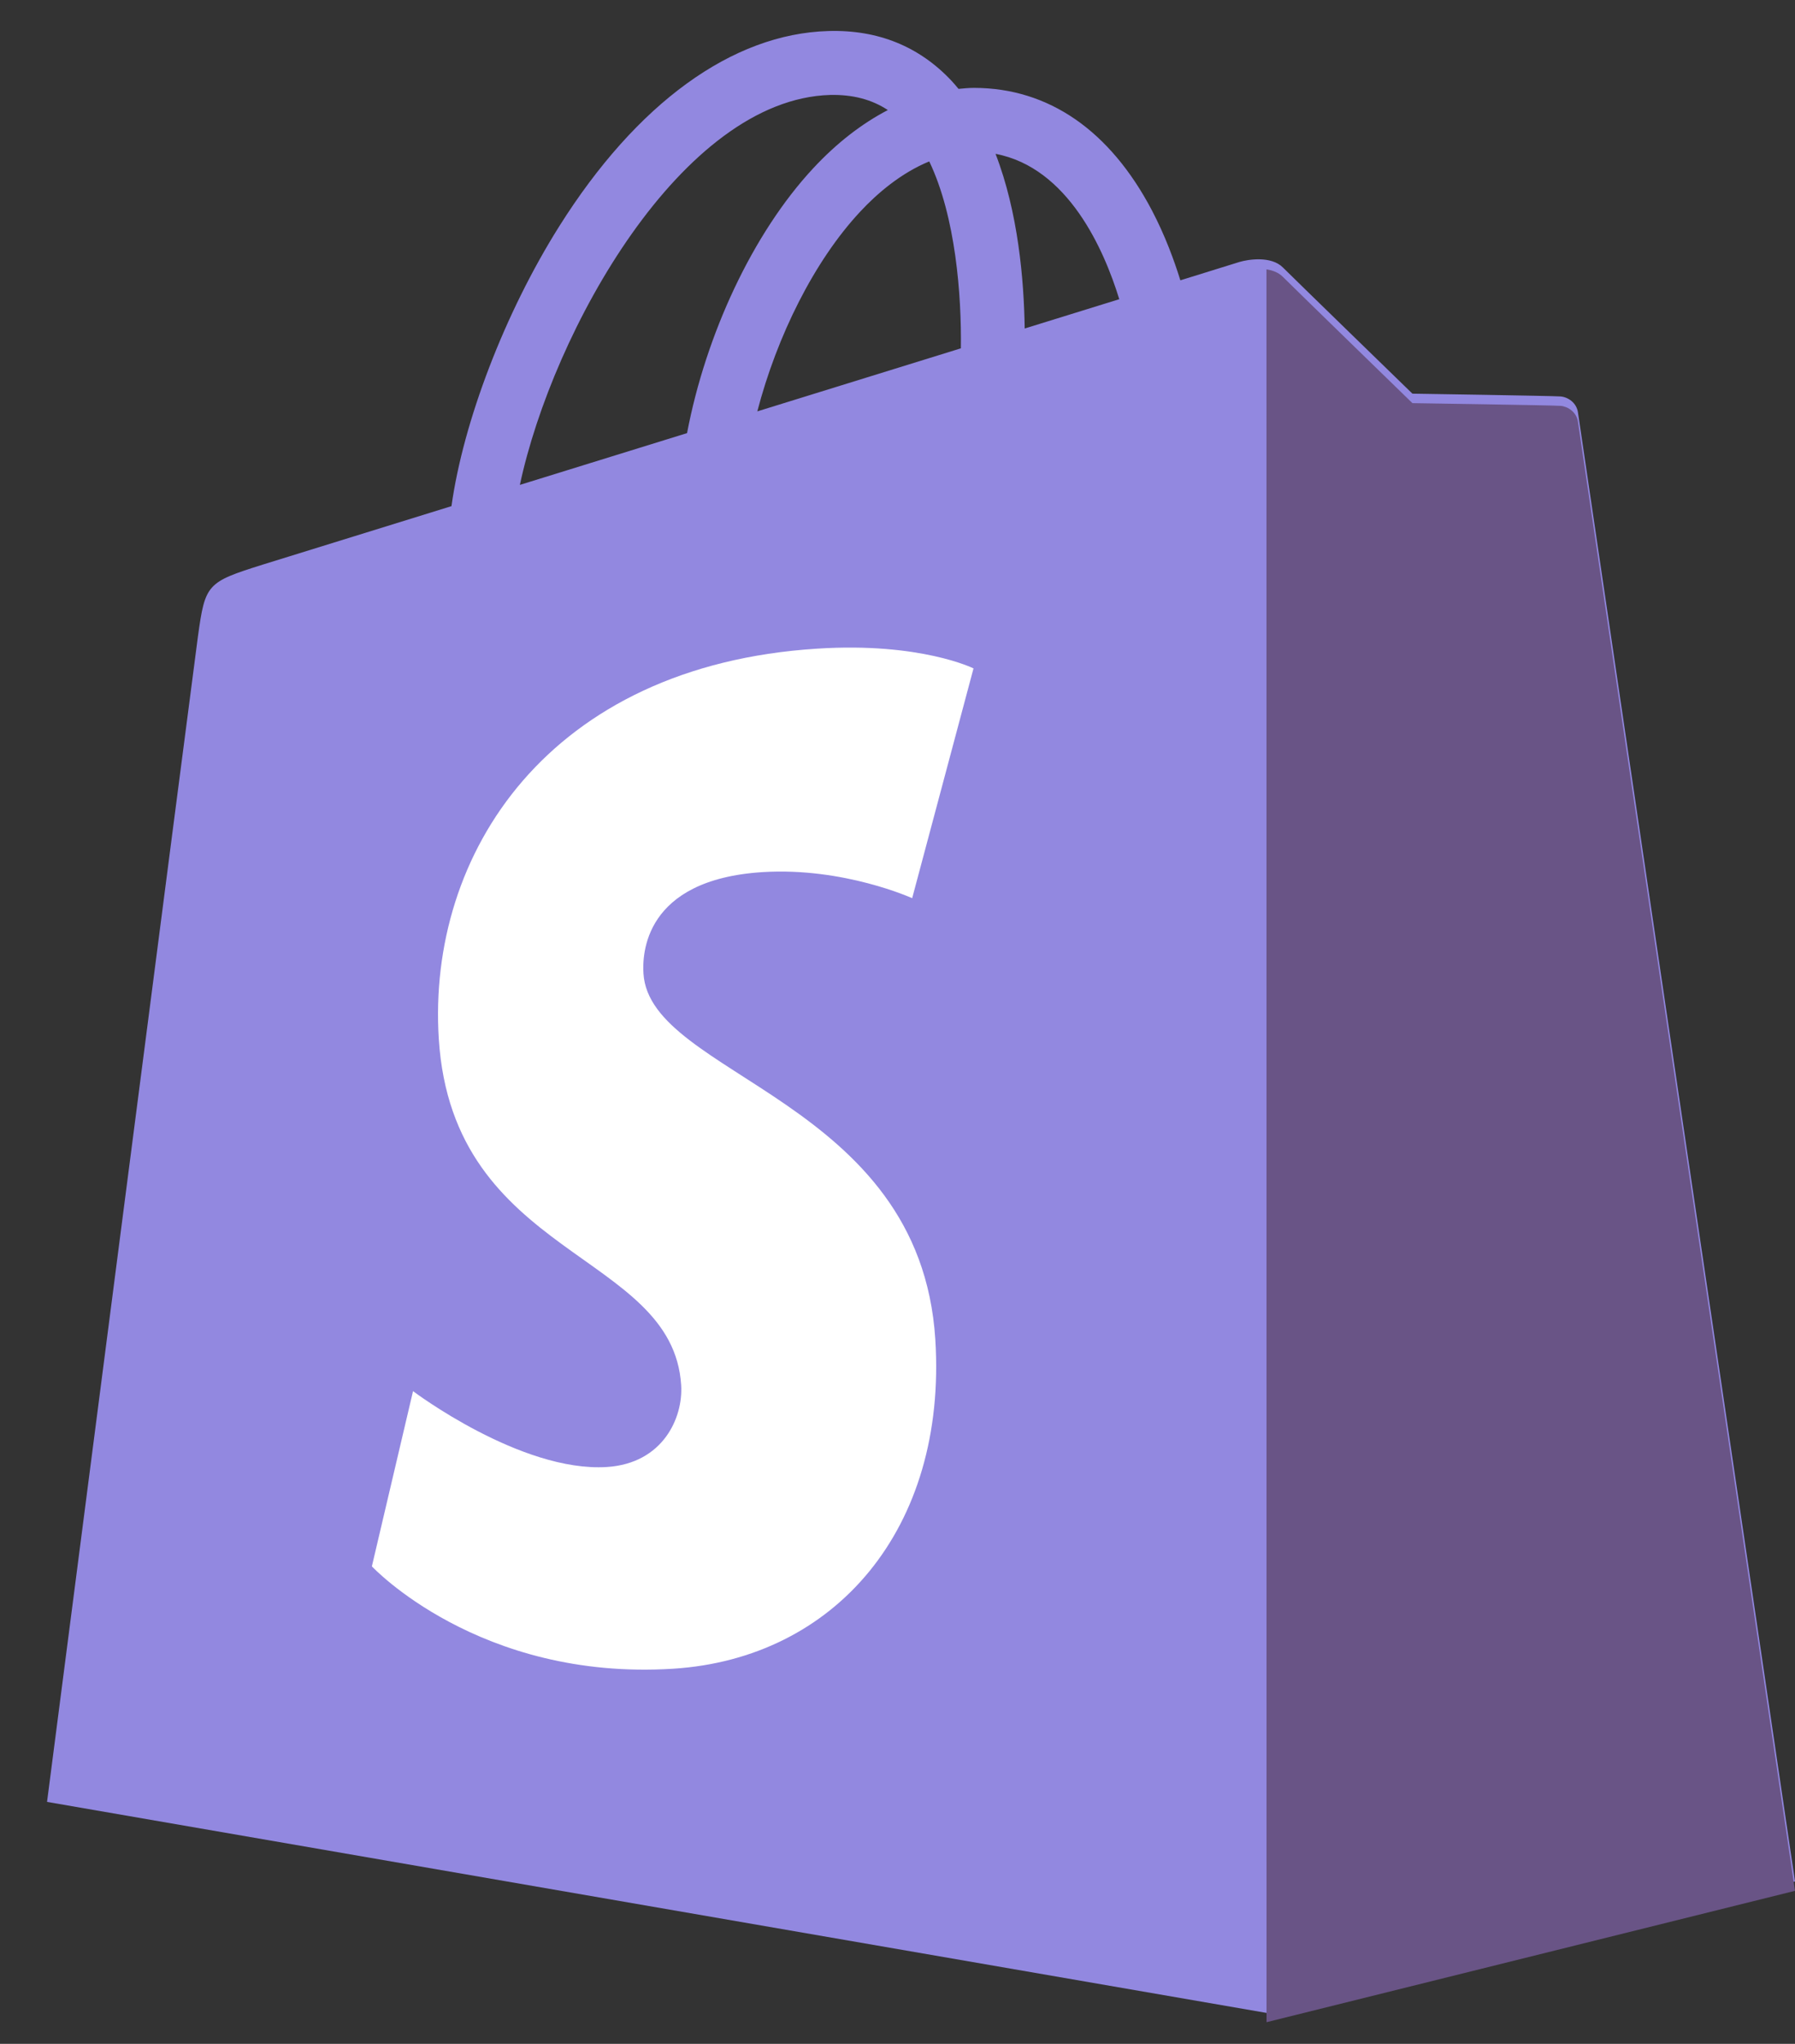
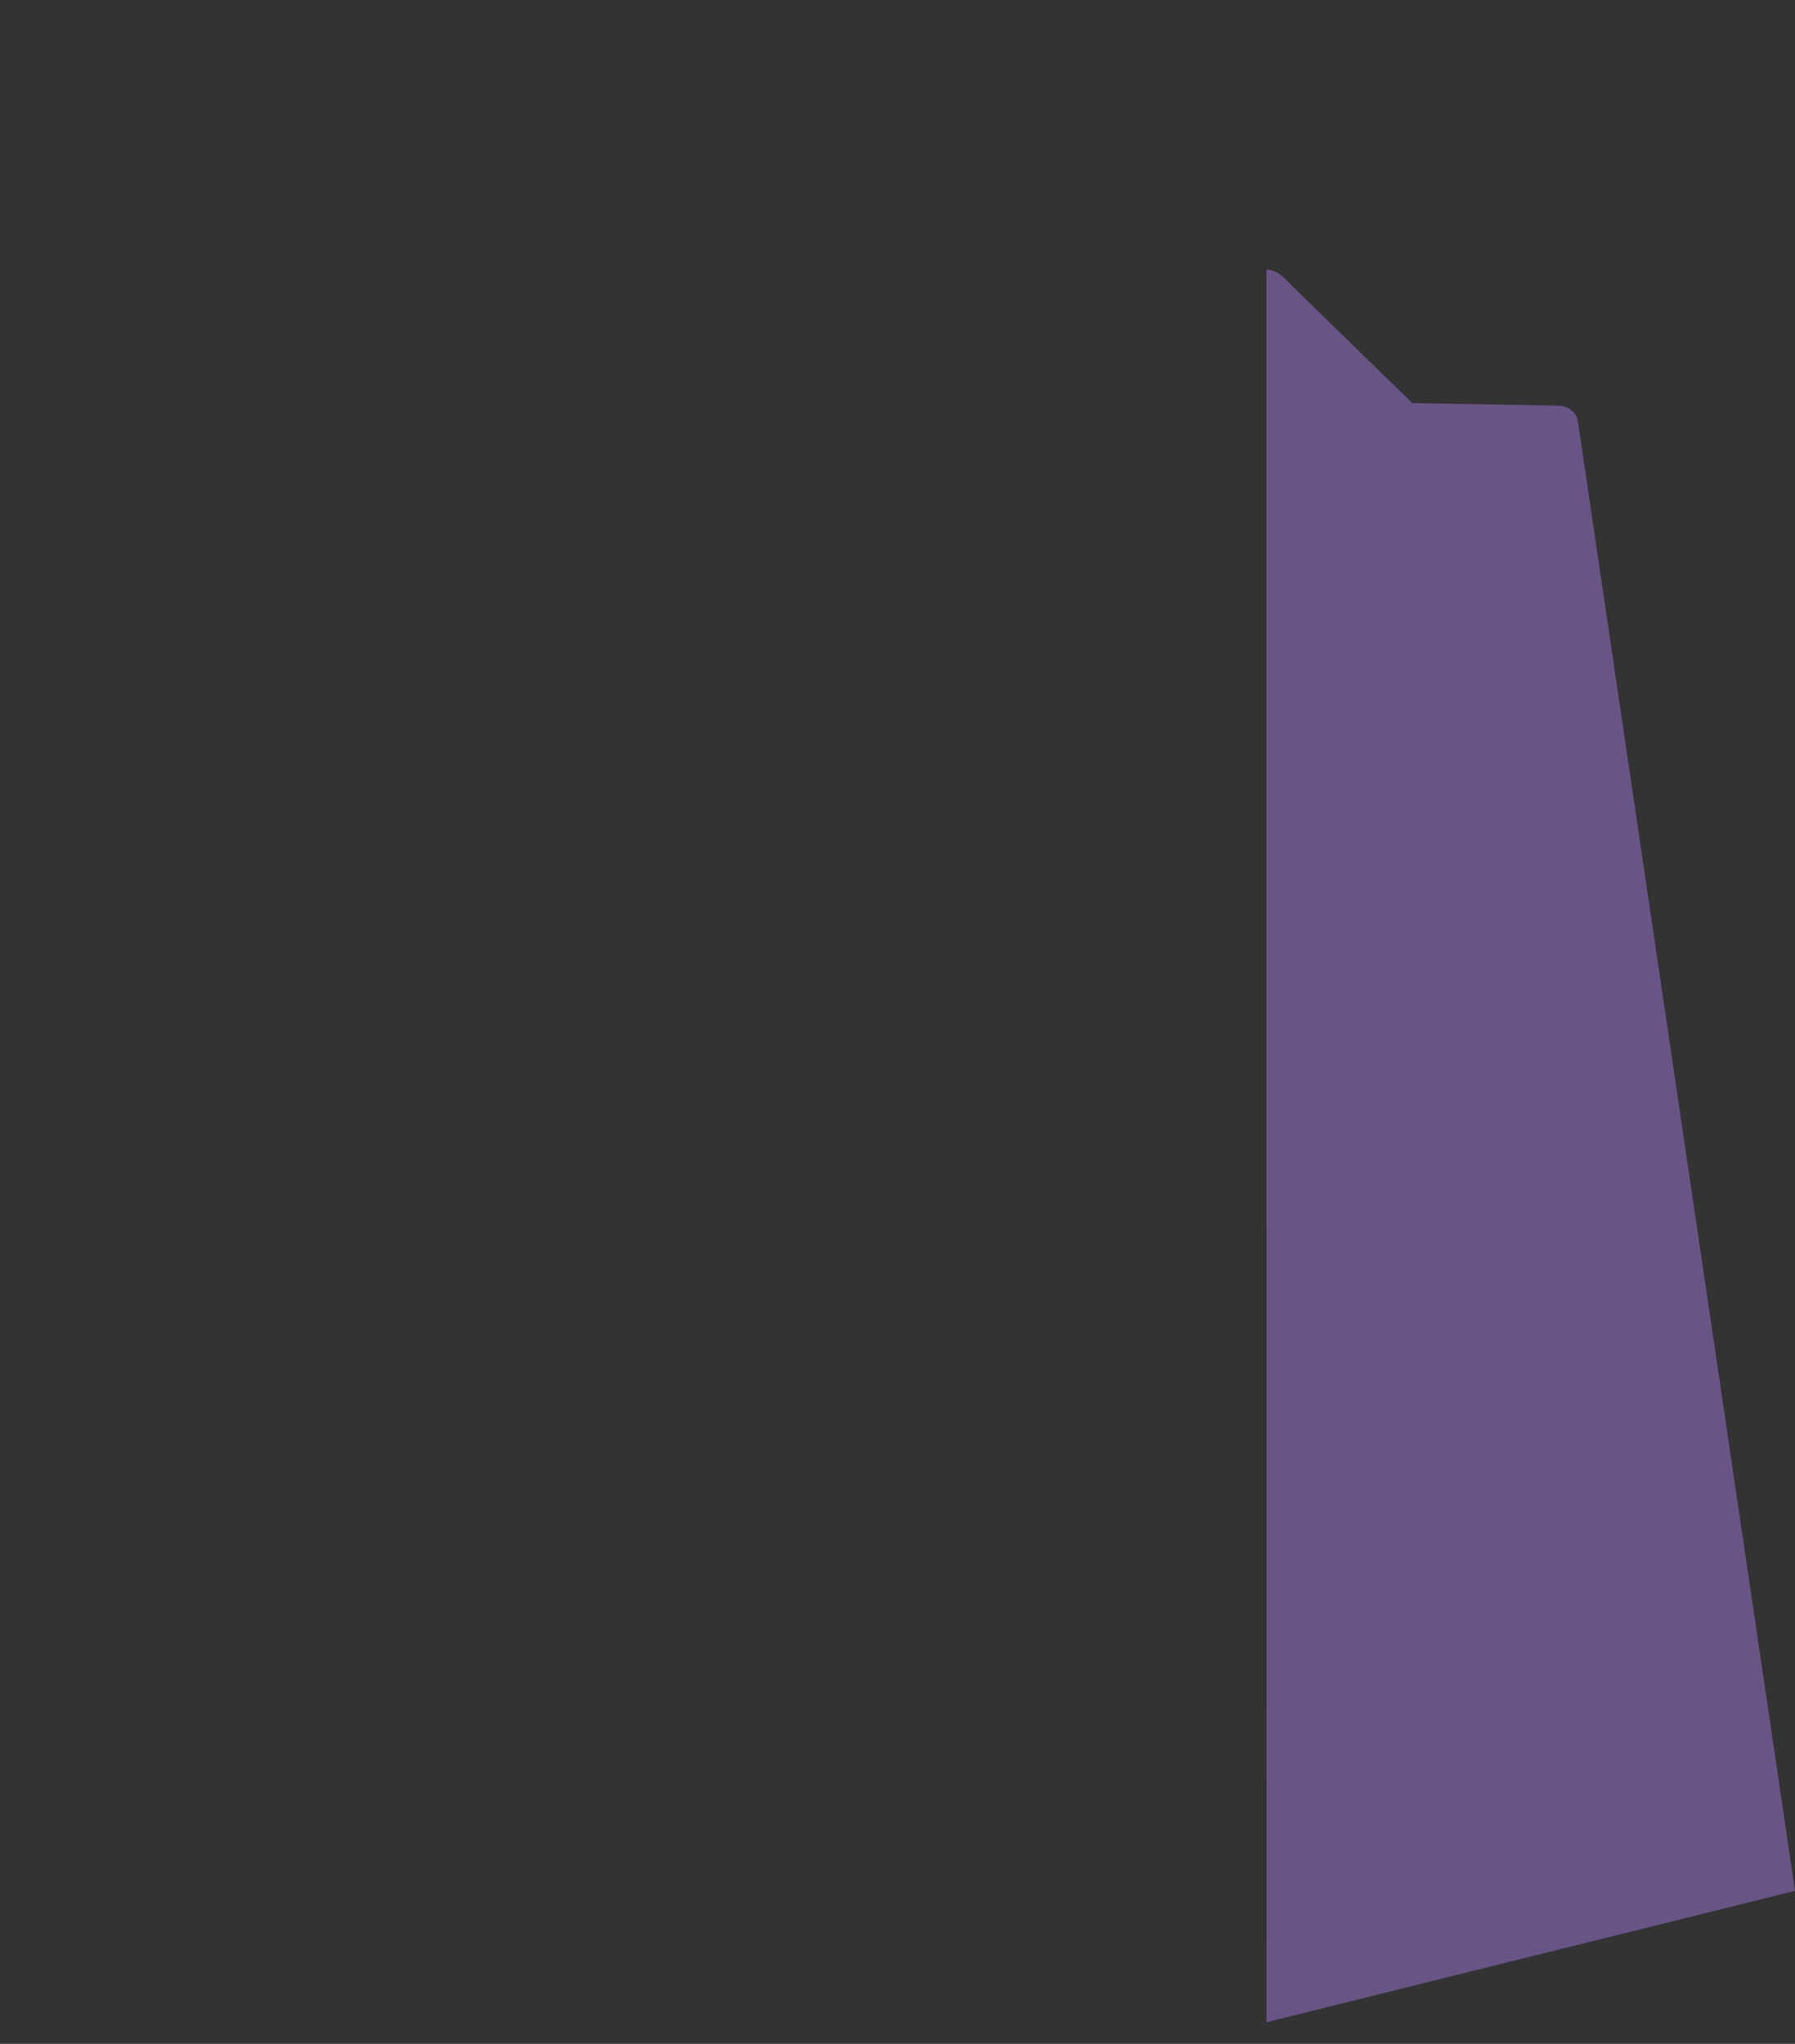
<svg xmlns="http://www.w3.org/2000/svg" width="29" height="33" viewBox="0 0 29 33" fill="none">
  <rect x="0" y="0" width="29" height="33" fill="#333333" stroke="none" />
-   <path d="M25.494 6.662C25.472 6.5 25.33 6.411 25.213 6.401C25.097 6.391 22.819 6.356 22.819 6.356C22.819 6.356 20.914 4.506 20.726 4.318C20.537 4.13 20.17 4.187 20.027 4.229C20.025 4.23 19.669 4.34 19.07 4.526C18.969 4.201 18.822 3.801 18.612 3.4C17.933 2.106 16.94 1.421 15.74 1.419C15.738 1.419 15.737 1.419 15.735 1.419C15.652 1.419 15.569 1.427 15.486 1.435C15.45 1.392 15.415 1.35 15.377 1.309C14.854 0.75 14.184 0.477 13.381 0.501C11.831 0.546 10.287 1.665 9.035 3.654C8.154 5.053 7.484 6.811 7.294 8.172C5.514 8.723 4.269 9.109 4.242 9.117C3.343 9.4 3.315 9.427 3.198 10.274C3.111 10.914 0.76 29.093 0.76 29.093L20.461 32.5L29 30.377C29 30.377 25.516 6.823 25.494 6.662ZM18.083 4.831C17.63 4.971 17.114 5.131 16.555 5.304C16.543 4.52 16.45 3.428 16.084 2.484C17.26 2.707 17.839 4.038 18.083 4.831ZM15.524 5.624C14.491 5.944 13.365 6.293 12.235 6.642C12.553 5.425 13.155 4.213 13.896 3.419C14.171 3.123 14.556 2.794 15.013 2.606C15.441 3.5 15.535 4.767 15.524 5.624ZM13.412 1.533C13.776 1.525 14.082 1.605 14.344 1.777C13.925 1.995 13.52 2.307 13.14 2.715C12.156 3.771 11.401 5.411 11.1 6.993C10.162 7.283 9.244 7.568 8.399 7.829C8.932 5.339 11.019 1.602 13.412 1.533Z" fill="#9288E0" />
-   <path d="M15.728 10.792L14.737 14.502C14.737 14.502 13.631 13.999 12.319 14.081C10.396 14.203 10.376 15.416 10.396 15.72C10.5 17.38 14.866 17.742 15.111 21.628C15.303 24.686 13.489 26.778 10.874 26.943C7.736 27.141 6.008 25.29 6.008 25.29L6.673 22.461C6.673 22.461 8.412 23.773 9.804 23.686C10.713 23.628 11.038 22.888 11.005 22.365C10.869 20.201 7.314 20.329 7.089 16.772C6.9 13.78 8.866 10.747 13.203 10.473C14.873 10.366 15.728 10.792 15.728 10.792Z" fill="white" />
  <path d="M25.214 6.553C25.098 6.543 22.819 6.509 22.819 6.509C22.819 6.509 20.914 4.658 20.726 4.47C20.656 4.4 20.561 4.364 20.461 4.349L20.462 32.65L29 30.529C29 30.529 25.517 6.976 25.494 6.814C25.472 6.652 25.33 6.563 25.214 6.553Z" fill="#695486" />
</svg>